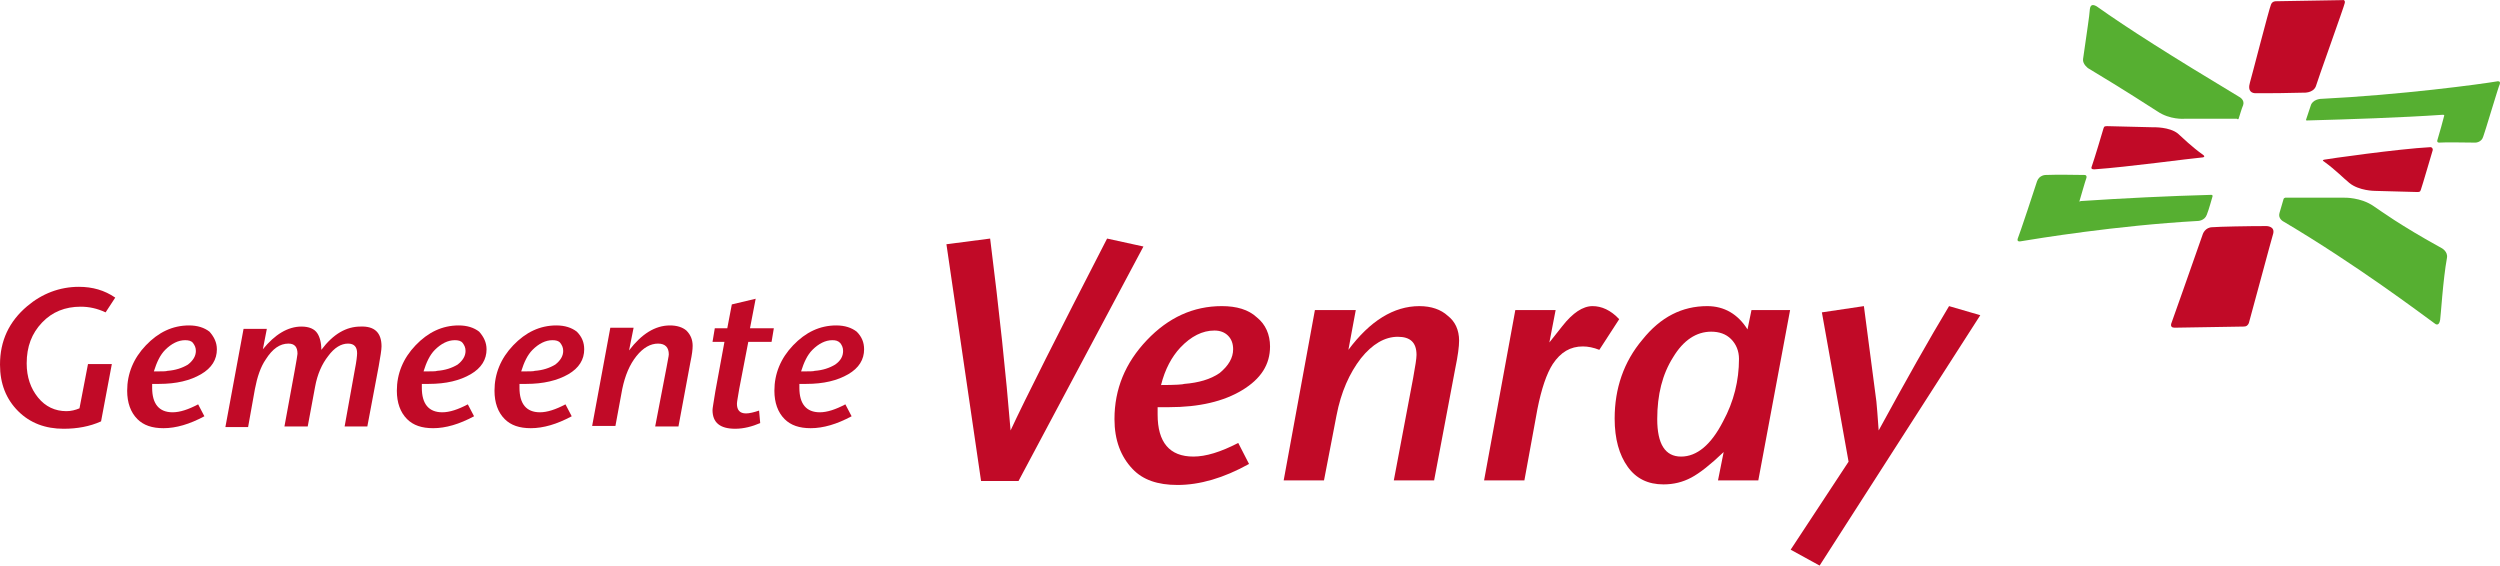
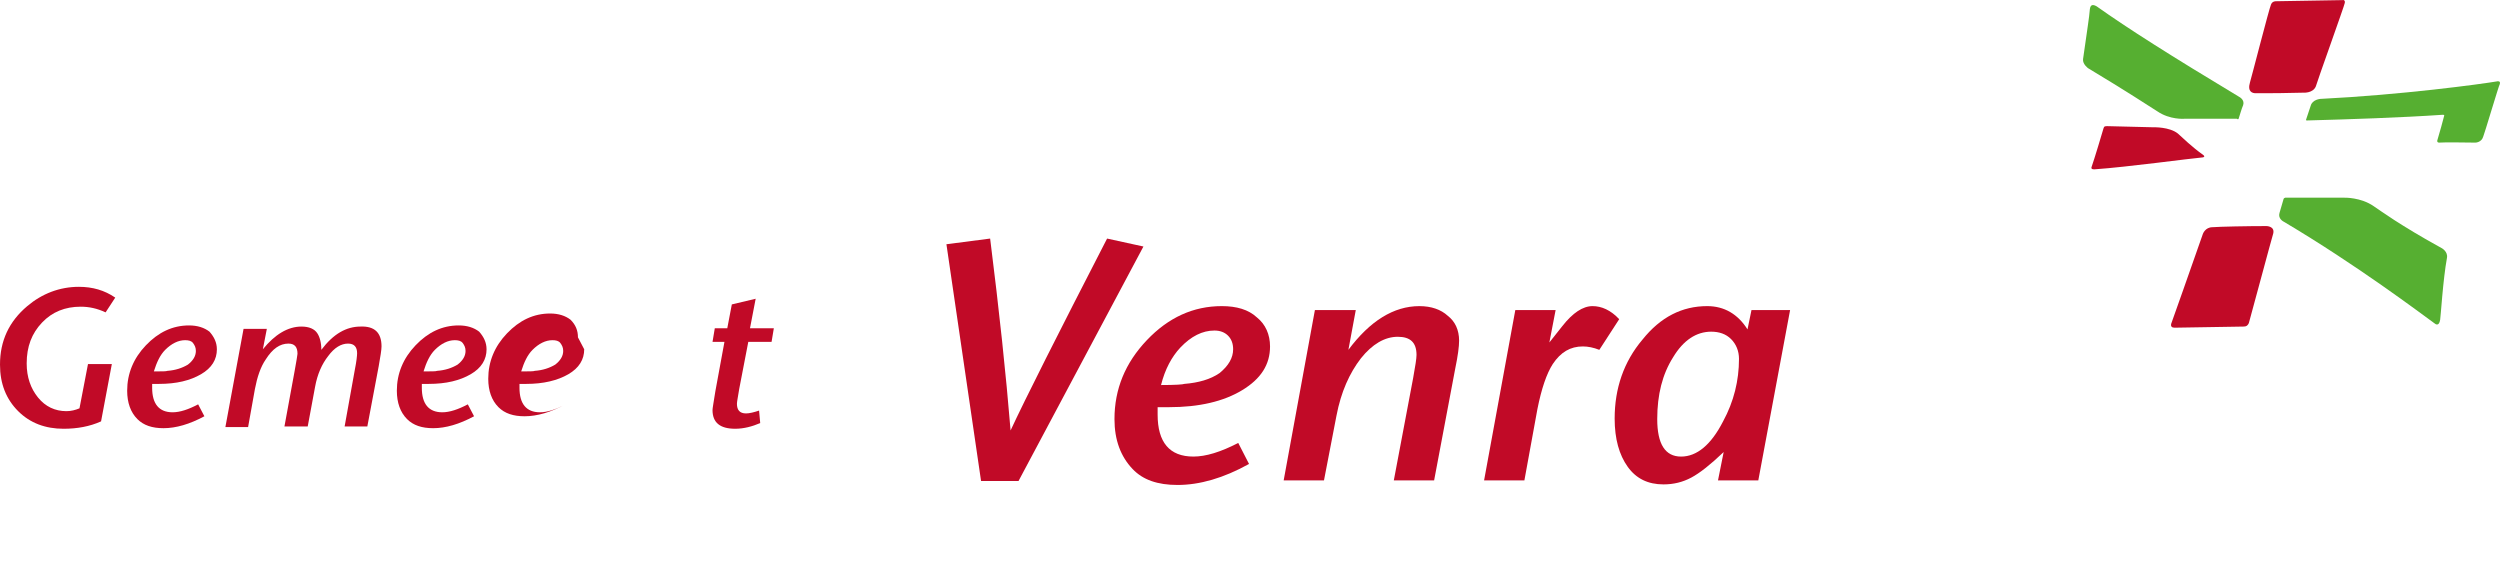
<svg xmlns="http://www.w3.org/2000/svg" id="Laag_1" width="640" height="144.789" version="1.1" viewBox="0 0 640 144.789">
  <defs>
    <style>
      .st0 {
        fill: #56af31;
      }

      .st1 {
        fill: #c10a27;
      }
    </style>
  </defs>
  <g>
    <path class="st1" d="M292.719,63.107l-31.975,60.026h-9.593l-8.866-60.608,11.191-1.453c2.325,18.458,4.07,34.882,5.232,49.126,3.779-8.139,12.063-24.563,24.708-49.126l9.302,2.035Z" />
    <path class="st1" d="M325.13,88.687c0,4.651-2.325,8.284-7.122,11.191-4.796,2.907-11.046,4.36-18.749,4.36h-2.907v1.889c0,7.122,3.052,10.755,9.157,10.755,3.198,0,6.976-1.163,11.482-3.488l2.761,5.378c-6.54,3.634-12.645,5.378-18.313,5.378-5.087,0-8.866-1.308-11.482-4.07-3.052-3.198-4.651-7.412-4.651-12.79,0-7.703,2.761-14.389,8.284-20.203,5.523-5.814,11.918-8.721,19.185-8.721,3.779,0,6.831.872,9.011,2.907,2.18,1.744,3.343,4.36,3.343,7.412ZM315.683,89.414c0-1.453-.436-2.616-1.308-3.488-.872-.872-2.035-1.308-3.488-1.308-3.052,0-5.959,1.453-8.721,4.36-2.18,2.325-3.924,5.523-4.942,9.593,3.634,0,5.668-.145,5.959-.291,3.634-.291,6.686-1.163,9.011-2.761,2.325-1.889,3.488-3.924,3.488-6.104Z" />
    <path class="st1" d="M373.529,87.234c0,1.453-.291,3.779-1.017,7.267l-5.378,28.487h-10.319l4.942-26.162c.581-3.198.872-5.087.872-5.959,0-3.198-1.599-4.651-4.796-4.651-3.343,0-6.54,1.889-9.447,5.523-2.907,3.779-5.087,8.575-6.25,14.68l-3.198,16.569h-10.319l7.994-43.603h10.465l-1.889,10.174c5.523-7.412,11.627-11.191,18.168-11.191,3.052,0,5.523.872,7.267,2.471,1.889,1.453,2.907,3.634,2.907,6.395Z" />
    <path class="st1" d="M414.515,81.711l-5.087,7.848c-1.453-.581-2.907-.872-4.215-.872-3.198,0-5.668,1.453-7.703,4.506-1.599,2.471-2.907,6.395-3.924,11.482l-3.343,18.313h-10.319l7.994-43.603h10.319l-1.599,8.284,3.343-4.215c2.616-3.343,5.232-5.087,7.703-5.087,2.325,0,4.651,1.017,6.831,3.343Z" />
    <path class="st1" d="M458.263,79.385l-8.139,43.603h-10.319l1.453-7.267c-3.343,3.198-6.104,5.378-8.285,6.54s-4.506,1.744-7.122,1.744c-3.924,0-6.976-1.453-9.157-4.506s-3.343-7.122-3.343-12.354c0-7.703,2.325-14.534,7.122-20.203,4.651-5.814,10.174-8.575,16.569-8.575,4.36,0,7.848,2.035,10.319,5.959l1.017-4.942s9.883,0,9.883,0ZM445.182,91.885c0-2.035-.727-3.779-2.035-5.087s-3.052-1.889-5.087-1.889c-3.779,0-7.122,2.18-9.738,6.54-2.761,4.36-4.07,9.593-4.07,15.842,0,6.395,2.035,9.593,6.104,9.593s7.703-3.052,10.755-9.011c2.761-5.087,4.07-10.465,4.07-15.988Z" />
-     <path class="st1" d="M506.953,80.693l-41.132,64.096-7.412-4.07,14.825-22.528-6.831-38.225,10.755-1.599c.727,5.378,1.744,13.517,3.198,24.417.145,1.163.291,3.634.581,7.412,6.976-12.79,12.935-23.4,18.022-31.83l7.994,2.325Z" />
  </g>
  <g>
    <path class="st1" d="M29.504,76.188l-2.471,3.779c-2.18-1.017-4.215-1.453-6.395-1.453-3.924,0-7.267,1.308-9.883,4.07-2.616,2.761-3.924,6.104-3.924,10.465,0,3.488,1.017,6.395,2.907,8.721s4.36,3.488,7.267,3.488c1.163,0,2.325-.291,3.343-.727l2.18-11.337h6.104l-2.761,14.68c-2.907,1.308-6.104,1.889-9.593,1.889-4.651,0-8.575-1.453-11.627-4.506s-4.651-6.976-4.651-11.918c0-6.104,2.325-11.046,6.976-14.97,3.779-3.198,8.284-4.942,13.226-4.942,3.488,0,6.54.872,9.302,2.762Z" />
    <path class="st1" d="M55.521,89.414c0,2.616-1.308,4.796-4.07,6.395-2.761,1.599-6.25,2.471-10.755,2.471h-1.744v1.017c0,4.07,1.744,6.25,5.232,6.25,1.889,0,4.07-.727,6.54-2.035l1.599,3.052c-3.779,2.035-7.267,3.052-10.465,3.052-2.907,0-5.087-.727-6.686-2.325-1.744-1.744-2.616-4.215-2.616-7.267,0-4.36,1.599-8.284,4.796-11.627s6.831-5.087,11.046-5.087c2.18,0,3.924.581,5.232,1.599,1.163,1.308,1.889,2.762,1.889,4.506ZM50.143,89.85c0-.872-.291-1.453-.727-2.035s-1.163-.727-2.035-.727c-1.744,0-3.488.872-5.087,2.471-1.308,1.308-2.18,3.198-2.907,5.523,2.035,0,3.198,0,3.488-.145,2.035-.145,3.779-.727,5.232-1.599,1.308-1.017,2.035-2.18,2.035-3.488Z" />
    <path class="st1" d="M97.67,88.687c0,.872-.291,2.616-.727,5.087l-2.907,15.406h-5.814l2.616-14.534c.436-2.18.581-3.634.581-4.215,0-1.599-.727-2.471-2.325-2.471-1.744,0-3.488,1.017-5.087,3.198-1.599,2.035-2.761,4.651-3.343,7.848l-1.889,10.174h-5.959l2.616-14.244c.436-2.471.727-4.07.727-4.36,0-1.744-.727-2.616-2.325-2.616-2.18,0-4.07,1.308-5.814,4.07-1.308,1.889-2.18,4.506-2.761,7.558l-1.744,9.738h-5.814l4.651-25.144h5.959l-1.017,5.232c3.052-3.779,6.395-5.814,9.883-5.814,1.889,0,3.343.581,4.07,1.744.581.872,1.017,2.325,1.017,4.215,3.052-4.07,6.395-5.959,10.029-5.959,3.634-.145,5.378,1.599,5.378,5.087Z" />
    <path class="st1" d="M124.558,89.414c0,2.616-1.308,4.796-4.07,6.395s-6.25,2.471-10.755,2.471h-1.744v1.017c0,4.07,1.744,6.25,5.232,6.25,1.889,0,4.07-.727,6.54-2.035l1.599,3.052c-3.779,2.035-7.267,3.052-10.465,3.052-2.907,0-5.087-.727-6.686-2.325-1.744-1.744-2.616-4.215-2.616-7.267,0-4.36,1.599-8.284,4.796-11.627,3.198-3.343,6.831-5.087,11.046-5.087,2.18,0,3.924.581,5.232,1.599,1.163,1.308,1.889,2.762,1.889,4.506ZM119.18,89.85c0-.872-.291-1.453-.727-2.035s-1.163-.727-2.035-.727c-1.744,0-3.488.872-5.087,2.471-1.308,1.308-2.18,3.198-2.907,5.523,2.035,0,3.198,0,3.488-.145,2.035-.145,3.779-.727,5.232-1.599,1.308-1.017,2.035-2.18,2.035-3.488Z" />
-     <path class="st1" d="M149.557,89.414c0,2.616-1.308,4.796-4.07,6.395s-6.395,2.471-10.755,2.471h-1.744v1.017c0,4.07,1.744,6.25,5.232,6.25,1.889,0,4.07-.727,6.54-2.035l1.599,3.052c-3.779,2.035-7.267,3.052-10.465,3.052-2.907,0-5.087-.727-6.686-2.325-1.744-1.744-2.616-4.215-2.616-7.267,0-4.36,1.599-8.284,4.796-11.627,3.198-3.343,6.831-5.087,11.046-5.087,2.18,0,3.924.581,5.232,1.599,1.308,1.308,1.889,2.762,1.889,4.506ZM144.179,89.85c0-.872-.291-1.453-.727-2.035s-1.163-.727-2.035-.727c-1.744,0-3.488.872-5.087,2.471-1.308,1.308-2.18,3.198-2.907,5.523,2.035,0,3.198,0,3.488-.145,2.035-.145,3.779-.727,5.232-1.599,1.308-1.017,2.035-2.18,2.035-3.488Z" />
-     <path class="st1" d="M177.317,88.542c0,.872-.145,2.18-.581,4.215l-3.052,16.424h-5.959l2.907-15.116c.291-1.744.581-2.907.581-3.343,0-1.744-.872-2.761-2.761-2.761s-3.779,1.017-5.523,3.198c-1.744,2.18-2.907,4.942-3.634,8.43l-1.744,9.447h-5.959l4.651-25.144h5.959l-1.163,5.814c3.198-4.215,6.686-6.395,10.465-6.395,1.744,0,3.198.436,4.215,1.308,1.163,1.163,1.599,2.471,1.599,3.924Z" />
+     <path class="st1" d="M149.557,89.414c0,2.616-1.308,4.796-4.07,6.395s-6.395,2.471-10.755,2.471h-1.744v1.017c0,4.07,1.744,6.25,5.232,6.25,1.889,0,4.07-.727,6.54-2.035c-3.779,2.035-7.267,3.052-10.465,3.052-2.907,0-5.087-.727-6.686-2.325-1.744-1.744-2.616-4.215-2.616-7.267,0-4.36,1.599-8.284,4.796-11.627,3.198-3.343,6.831-5.087,11.046-5.087,2.18,0,3.924.581,5.232,1.599,1.308,1.308,1.889,2.762,1.889,4.506ZM144.179,89.85c0-.872-.291-1.453-.727-2.035s-1.163-.727-2.035-.727c-1.744,0-3.488.872-5.087,2.471-1.308,1.308-2.18,3.198-2.907,5.523,2.035,0,3.198,0,3.488-.145,2.035-.145,3.779-.727,5.232-1.599,1.308-1.017,2.035-2.18,2.035-3.488Z" />
    <path class="st1" d="M198.101,84.036l-.581,3.488h-5.959l-2.325,12.063c-.291,1.889-.581,3.198-.581,3.779,0,1.599.727,2.471,2.325,2.471.872,0,2.035-.291,3.343-.727l.291,3.198c-2.035.872-4.215,1.453-6.395,1.453-3.924,0-5.814-1.599-5.814-4.796,0-.436.291-2.035.727-4.796l2.325-12.645h-3.052l.581-3.488h3.198l1.163-6.104,6.104-1.453-1.453,7.558h6.104Z" />
-     <path class="st1" d="M221.21,89.414c0,2.616-1.308,4.796-4.07,6.395-2.761,1.599-6.25,2.471-10.755,2.471h-1.744v1.017c0,4.07,1.744,6.25,5.232,6.25,1.889,0,4.07-.727,6.54-2.035l1.599,3.052c-3.779,2.035-7.267,3.052-10.465,3.052-2.907,0-5.087-.727-6.686-2.325-1.744-1.744-2.616-4.215-2.616-7.267,0-4.36,1.599-8.284,4.796-11.627s6.831-5.087,11.046-5.087c2.18,0,3.924.581,5.232,1.599,1.308,1.308,1.889,2.762,1.889,4.506ZM215.833,89.85c0-.872-.291-1.453-.727-2.035-.581-.581-1.163-.727-2.035-.727-1.744,0-3.488.872-5.087,2.471-1.308,1.308-2.18,3.198-2.907,5.523,2.035,0,3.198,0,3.488-.145,2.035-.145,3.779-.727,5.232-1.599,1.453-1.017,2.035-2.18,2.035-3.488Z" />
  </g>
  <g>
    <path class="st1" d="M563.927,59.909c-2.907,8.43-7.703,21.801-7.994,22.673-.436,1.017.145,1.308.727,1.308.436,0,17.005-.291,17.732-.291s1.017-.291,1.308-.872c.581-2.035,5.959-22.092,6.25-22.964.436-1.889-1.744-1.889-1.744-1.889-4.796,0-12.063.145-13.807.291-1.889,0-2.471,1.744-2.471,1.744Z" />
    <path class="st1" d="M577.444,23.865c4.651,0,6.831,0,12.354-.145,0,0,2.325.145,3.052-1.599.145-.727,7.412-20.929,7.412-21.365.145-.436-.145-.872-.581-.727-.145,0-17.15.291-17.15.291,0,0-.872,0-1.163.872-.436.872-5.087,19.04-5.378,19.912-.727,2.471.727,2.761,1.453,2.761Z" />
-     <path class="st0" d="M532.388,51.334c.145-.436,1.453-5.087,1.744-5.814.145-.727-.436-.727-.436-.727-2.616,0-6.395-.145-10.029,0,0,0-1.599,0-2.18,1.599,0,.145-4.796,14.534-4.942,14.68-.291.872.581.727.581.727,4.36-.727,24.708-4.07,45.492-5.232,0,0,1.744,0,2.325-1.599.581-1.453,1.308-4.215,1.453-4.651s-.291-.436-.291-.436c-10.901.291-22.673.872-33.574,1.599.145.145-.291.291-.145-.145Z" />
    <path class="st0" d="M625.697,29.678c0,.145-1.453,5.378-1.744,6.25-.145.581.436.581.436.581,2.471-.145,5.668,0,9.302,0,0,0,1.599,0,2.035-1.599.145-.145,4.07-13.371,4.215-13.371.291-.872-.581-.727-.581-.727-4.215.727-24.708,3.488-45.347,4.506,0,0-2.035.145-2.471,1.744-.145.436-1.017,3.052-1.163,3.488-.145.291.145.291.145.291,10.755-.291,24.127-.727,34.737-1.453.291,0,.581,0,.436.291Z" />
    <path class="st0" d="M584.565,51.044s-.727,2.471-1.017,3.488c-.436,1.453,1.017,2.18,1.017,2.18,18.894,11.191,35.173,23.545,38.806,26.162,0,0,1.017.872,1.308-1.017.145-.727.727-10.319,1.744-15.842.291-1.599-1.308-2.471-1.308-2.471-10.61-5.814-16.133-9.883-17.441-10.755-3.343-2.325-7.558-2.18-7.558-2.18h-15.116c-.436.145-.436.436-.436.436Z" />
    <path class="st0" d="M573.083,30.405c.436-1.308.727-2.471,1.163-3.488.436-1.308-.872-2.035-.872-2.035-17.877-10.755-28.632-17.586-36.626-23.255-1.017-.581-1.599-.436-1.744.727-.145,2.035-.727,5.523-1.744,12.79-.145,1.308,1.308,2.325,1.308,2.325,9.447,5.668,16.133,10.029,17.732,11.046,3.198,2.18,6.831,1.889,6.831,1.889h13.517c.291.291.436,0,.436,0Z" />
-     <path class="st1" d="M622.209,37.672c-8.285.436-26.598,3.052-27.179,3.198-.727.145-.145.436-.145.436,3.198,2.325,5.087,4.36,6.54,5.523,2.471,2.035,6.54,2.035,6.54,2.035,5.087.145,10.174.291,10.755.291s.872,0,1.017-.581c.291-.727,2.907-9.738,3.052-10.174,0-.727-.581-.727-.581-.727Z" />
    <path class="st1" d="M536.312,43.34c8.285-.581,24.272-2.761,27.615-3.052.727-.145.145-.581.145-.581-3.052-2.18-5.232-4.36-6.54-5.523-2.18-1.744-6.25-1.599-6.25-1.599-5.232-.145-11.191-.291-11.773-.291s-.872,0-1.017.581-2.471,8.284-3.052,9.883c-.291.727.872.581.872.581Z" />
  </g>
</svg>